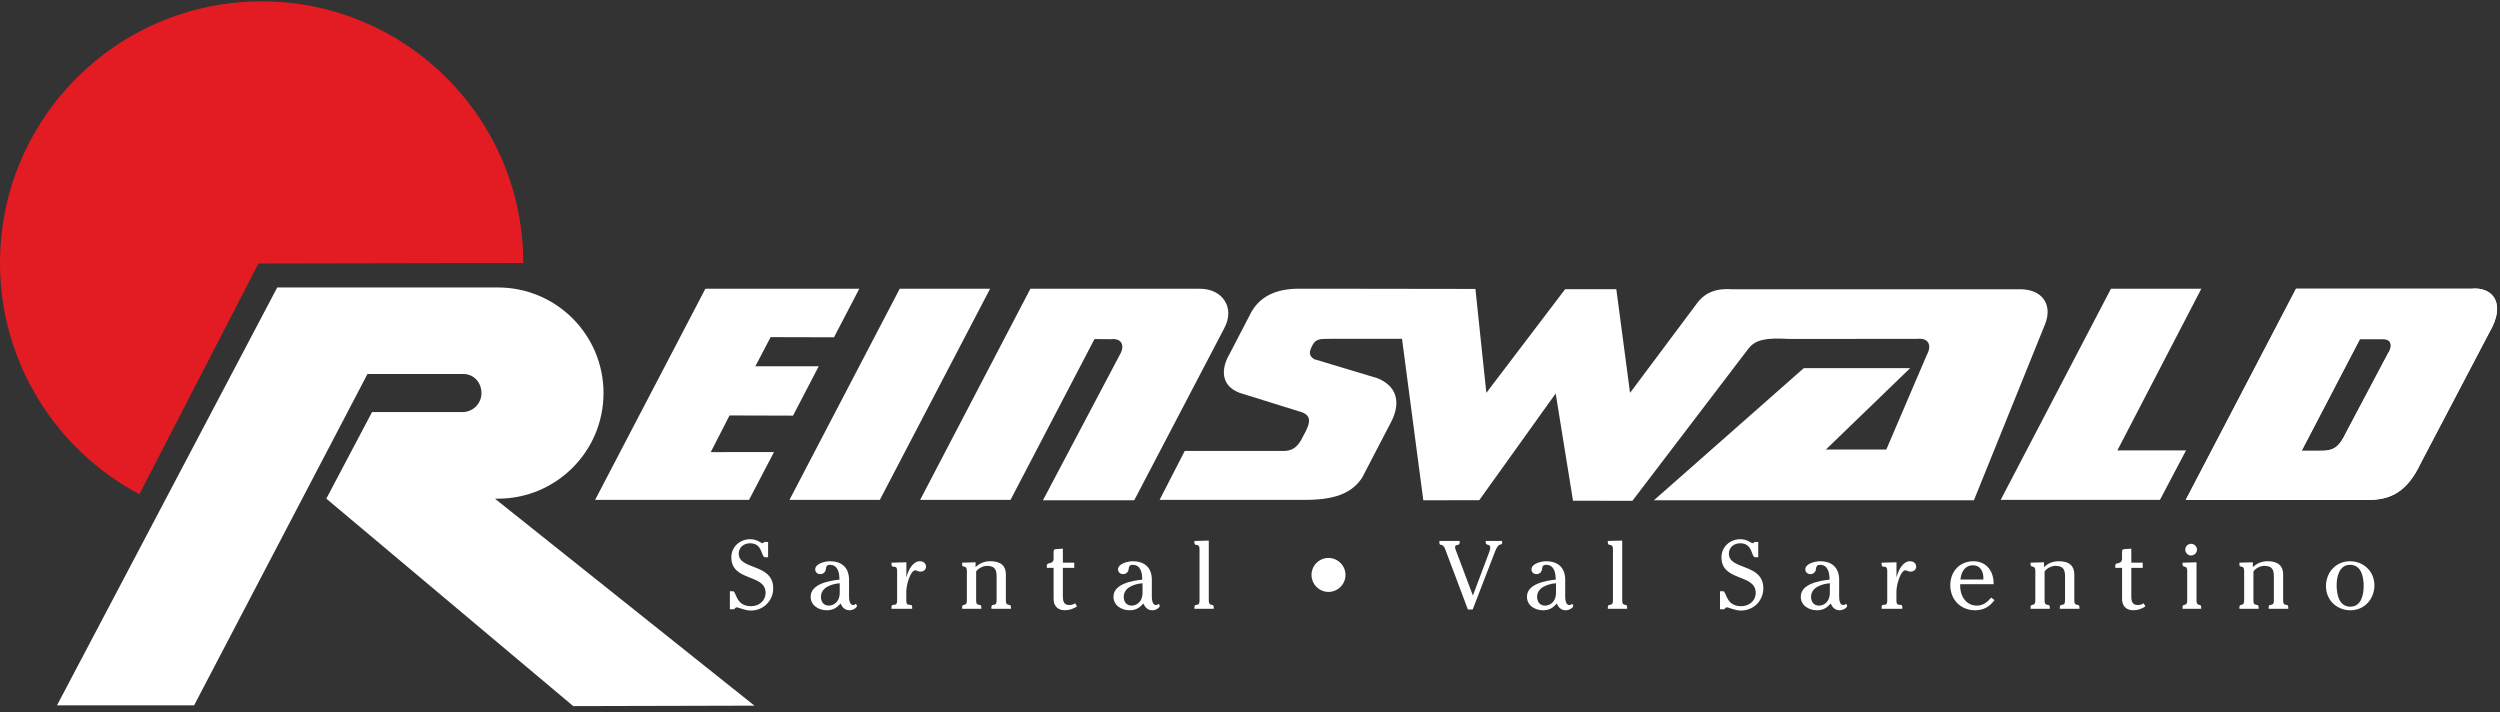
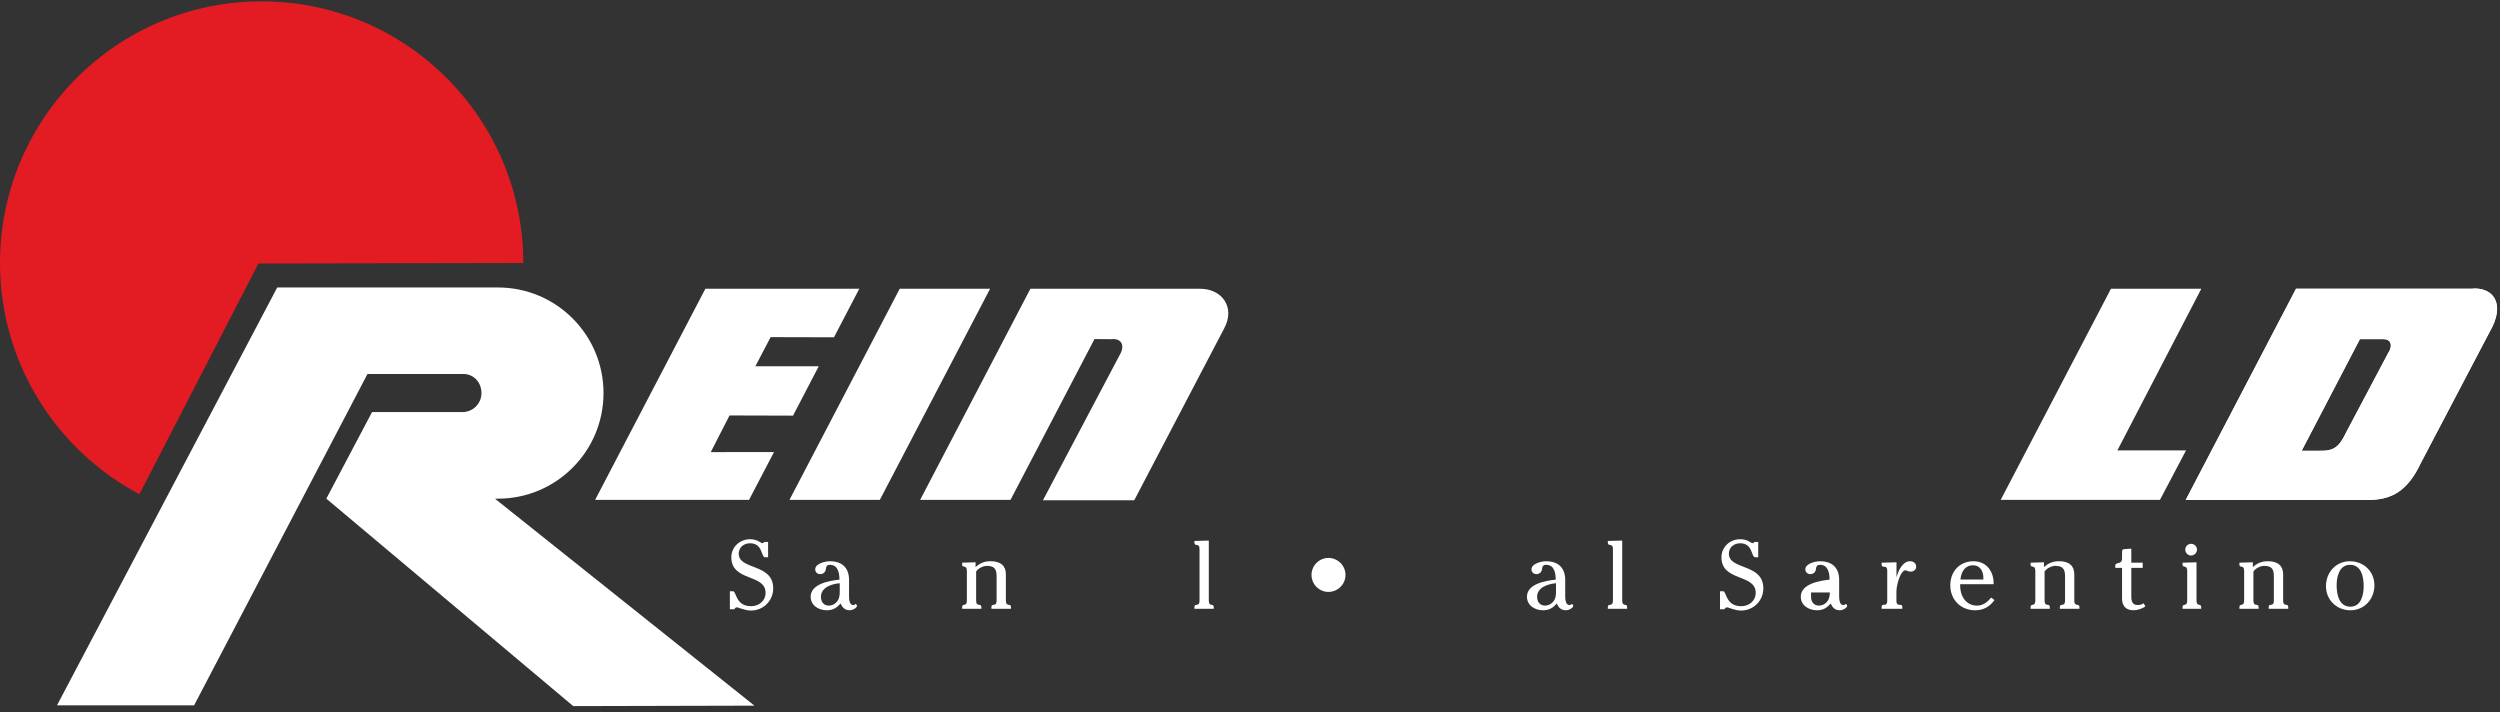
<svg xmlns="http://www.w3.org/2000/svg" width="344" height="98" viewBox="0 0 344 98" fill="none">
  <rect x="0" y="0" width="344" height="98" fill="#333333" stroke="none" />
  <path d="M123.8 39.734H136.235L121.066 68.783H108.631L123.8 39.734Z" fill="white" />
  <path d="M141.781 39.734H165.06C168.181 39.694 170.017 42.326 168.435 45.211L156.072 68.834H143.511L154.061 48.863C154.791 47.676 154.472 46.49 152.829 46.672L150.601 46.655L139.047 68.783H126.612L141.781 39.734Z" fill="white" />
-   <path d="M178.294 39.734H187.166L203.016 39.756L204.521 54.058L215.364 39.79H222.405L224.294 54.058L233.56 41.662C234.629 40.239 236.241 39.62 238.396 39.806H277.616C280.982 39.659 282.468 41.851 281.424 44.554L271.612 68.834H227.584L248.202 50.656H262.838L251.242 61.86H259.554L265.134 48.828C265.861 47.499 265.382 46.455 263.773 46.628L246.15 46.638C243.066 46.459 241.566 46.706 240.589 47.964L224.617 68.914L216.446 68.898L214.062 54.142L203.542 68.83L195.846 68.834L192.917 46.623H183.025C181.518 46.623 180.941 46.58 180.397 47.919C180.146 48.463 180.146 48.999 180.816 49.418L189.59 52.058C192.704 53.382 192.486 55.966 191.452 57.995L187.424 65.739C186.26 67.455 184.384 68.779 179.664 68.783H159.561L163.022 62.048H176.329C177.664 62.127 178.557 61.658 179.309 60.02C180.517 57.956 180.272 57.226 179.268 56.766L170.545 54.046C167.802 52.983 168.117 50.554 169.16 48.764L172.18 42.948C173.333 40.898 175.372 39.827 178.294 39.734Z" fill="white" />
  <path d="M97.057 39.734H118.237L114.757 46.411L106.037 46.39L103.935 50.402H112.655L109.12 57.192L100.384 57.167L97.8 62.211L106.504 62.203L103.068 68.783H81.888L97.057 39.734Z" fill="white" />
  <path d="M290.466 39.734H302.9L291.348 61.979H300.795L297.21 68.783H275.295L290.466 39.734Z" fill="white" />
  <path fill-rule="evenodd" clip-rule="evenodd" d="M328.573 48.653L322.813 59.533C321.88 61.493 321.133 62.093 319.147 62.027H316.707L324.72 46.667H327.987C328.747 46.627 329.453 47.32 328.573 48.653ZM340.027 39.733H315.933L300.76 68.787H325.52C329.213 68.893 331.347 67.413 333.093 63.733L342.547 45.72C344.96 41.6 342.867 39.413 340.027 39.733Z" fill="white" />
  <path d="M328.573 48.653L322.813 59.533C321.88 61.493 321.133 62.093 319.147 62.027H316.707L324.72 46.667H327.987C328.747 46.627 329.453 47.32 328.573 48.653ZM340.027 39.733H315.933L300.76 68.787H325.52C329.213 68.893 331.347 67.413 333.093 63.733L342.547 45.72C344.96 41.6 342.867 39.413 340.027 39.733Z" fill="white" />
  <path d="M100.431 81.354V83.838H101.042C101.095 83.718 101.227 83.571 101.374 83.571C101.626 83.571 102.476 84.01 103.326 84.01C105.039 84.01 106.394 82.668 106.394 80.955C106.394 77.49 101.652 78.472 101.652 76.188C101.652 75.312 102.356 74.754 103.206 74.754C104.999 74.754 104.694 76.679 105.278 76.679H105.69V74.568H105.171C105.106 74.648 105.012 74.74 104.906 74.74C104.694 74.74 104.228 74.196 103.219 74.196C101.799 74.196 100.63 75.259 100.63 76.679C100.63 80.066 105.344 78.923 105.344 81.566C105.344 82.682 104.428 83.412 103.352 83.412C101.188 83.412 101.347 81.354 100.856 81.354H100.431Z" fill="white" />
  <path fill-rule="evenodd" clip-rule="evenodd" d="M115.547 81.52C115.547 83.013 114.52 83.333 114.053 83.333C113.347 83.333 112.96 82.813 112.96 82.133C112.96 80.8 114.467 80.347 115.547 80.253V81.52ZM117.813 83.16L117.76 83.08C117.667 83.173 117.573 83.253 117.413 83.253C116.787 83.253 116.827 82.227 116.827 81.813V79.747C116.827 79.373 116.813 77.227 114.187 77.227C113.573 77.227 112.173 77.533 112.173 78.347C112.173 78.747 112.493 79 112.867 79C113.293 79 113.6 78.707 113.64 78.28C113.68 77.933 113.787 77.72 114.2 77.72C115.333 77.72 115.507 78.907 115.507 79.76C114.187 79.893 111.547 80.32 111.547 82.107C111.547 83.32 112.667 83.973 113.773 83.973C114.613 83.973 115.107 83.653 115.68 83.04C115.88 83.6 116.293 83.973 116.907 83.973C117.373 83.973 117.92 83.627 117.92 83.36C117.92 83.28 117.853 83.213 117.813 83.16Z" fill="white" />
-   <path d="M124.718 77.371L122.673 77.425V77.667C122.673 78.334 123.443 77.546 123.443 78.559V82.643C123.443 83.651 122.673 82.869 122.673 83.531V83.77H125.515V83.531C125.515 82.855 124.705 83.678 124.705 82.643V81.41C124.705 80.517 125.262 78.471 125.953 78.471C126.113 78.471 126.311 78.658 126.657 78.658C127.055 78.658 127.427 78.393 127.427 77.981C127.427 77.49 127.029 77.225 126.563 77.225C125.567 77.225 124.943 78.551 124.745 79.375H124.718V77.371Z" fill="white" />
  <path fill-rule="evenodd" clip-rule="evenodd" d="M132.392 77.689C132.392 78.219 133.042 77.649 133.042 78.552V82.642C133.042 83.545 132.392 82.961 132.392 83.531V83.77H135.034V83.531C135.034 82.934 134.317 83.585 134.317 82.642V78.645C134.596 78.193 135.3 77.861 135.805 77.861C137.026 77.861 137.132 78.552 137.132 79.389V82.642C137.132 83.585 136.416 82.934 136.416 83.531V83.77H139.11V83.531C139.11 82.934 138.408 83.585 138.408 82.642V79.017C138.408 77.901 137.744 77.224 136.296 77.224C135.472 77.224 134.848 77.477 134.237 78.034V77.37L132.392 77.424V77.689Z" fill="white" />
-   <path d="M144.047 78.14H144.976V82.403C144.976 83.067 145.255 83.969 146.57 83.969C147.102 83.969 147.791 83.757 148.19 83.425L147.938 83.013L147.844 83.067C147.579 83.212 147.432 83.252 147.127 83.252C146.384 83.252 146.251 82.708 146.251 82.084V78.14H147.818V77.423H146.251V75.498L145.402 75.551C145.11 75.564 144.976 75.604 144.976 75.95V76.826C144.976 77.779 144.047 77.259 144.047 77.832V78.14Z" fill="white" />
-   <path fill-rule="evenodd" clip-rule="evenodd" d="M157.213 81.52C157.213 83.013 156.187 83.333 155.72 83.333C155.013 83.333 154.627 82.813 154.627 82.133C154.627 80.8 156.133 80.347 157.213 80.253V81.52ZM159.48 83.16L159.427 83.08C159.32 83.173 159.24 83.253 159.08 83.253C158.453 83.253 158.493 82.227 158.493 81.813V79.747C158.493 79.373 158.48 77.227 155.853 77.227C155.24 77.227 153.84 77.533 153.84 78.347C153.84 78.747 154.16 79 154.533 79C154.96 79 155.267 78.707 155.307 78.28C155.347 77.933 155.453 77.72 155.867 77.72C157 77.72 157.173 78.907 157.173 79.76C155.853 79.893 153.213 80.32 153.213 82.107C153.213 83.32 154.333 83.973 155.44 83.973C156.28 83.973 156.773 83.653 157.347 83.04C157.547 83.6 157.96 83.973 158.573 83.973C159.04 83.973 159.587 83.627 159.587 83.36C159.587 83.28 159.52 83.213 159.48 83.16Z" fill="white" />
  <path d="M166.331 74.382L164.352 74.435V74.674C164.352 75.271 165.056 74.622 165.056 75.565V82.642C165.056 83.585 164.352 82.934 164.352 83.531V83.77H167.008V83.531C167.008 82.947 166.331 83.571 166.331 82.642V74.382Z" fill="white" />
  <path d="M185.139 79.11C185.139 77.822 184.076 76.772 182.801 76.772C181.513 76.772 180.464 77.822 180.464 79.11C180.464 80.398 181.513 81.447 182.801 81.447C184.076 81.447 185.139 80.398 185.139 79.11Z" fill="white" />
-   <path d="M200.333 75.742C200.293 75.622 200.213 75.437 200.213 75.305C200.213 74.798 200.85 75.185 200.85 74.677V74.436H198.062V74.677C198.062 75.252 198.501 74.61 198.858 75.57L201.98 83.864H202.644L205.724 75.876C206.282 74.409 206.693 75.225 206.693 74.677V74.436H204.436V74.677C204.436 75.118 205.06 74.785 205.06 75.357C205.06 75.57 204.954 75.889 204.874 76.088L202.67 81.944L200.333 75.742Z" fill="white" />
  <path fill-rule="evenodd" clip-rule="evenodd" d="M214.107 81.52C214.107 83.013 213.08 83.333 212.6 83.333C211.893 83.333 211.507 82.813 211.507 82.133C211.507 80.8 213.027 80.347 214.107 80.253V81.52ZM216.373 83.16L216.32 83.08C216.213 83.173 216.12 83.253 215.96 83.253C215.333 83.253 215.373 82.227 215.373 81.813V79.747C215.373 79.373 215.36 77.227 212.733 77.227C212.12 77.227 210.733 77.533 210.733 78.347C210.733 78.747 211.04 79 211.413 79C211.84 79 212.147 78.707 212.187 78.28C212.227 77.933 212.333 77.72 212.747 77.72C213.893 77.72 214.067 78.907 214.067 79.76C212.733 79.893 210.107 80.32 210.107 82.107C210.107 83.32 211.213 83.973 212.32 83.973C213.173 83.973 213.667 83.653 214.227 83.04C214.427 83.6 214.84 83.973 215.453 83.973C215.92 83.973 216.48 83.627 216.48 83.36C216.48 83.28 216.413 83.213 216.373 83.16Z" fill="white" />
  <path d="M223.216 74.382L221.237 74.435V74.674C221.237 75.271 221.941 74.622 221.941 75.565V82.642C221.941 83.585 221.237 82.934 221.237 83.531V83.77H223.893V83.531C223.893 82.947 223.216 83.571 223.216 82.642V74.382Z" fill="white" />
  <path d="M236.672 81.354V83.838H237.283C237.336 83.718 237.47 83.571 237.615 83.571C237.867 83.571 238.718 84.01 239.567 84.01C241.28 84.01 242.635 82.668 242.635 80.955C242.635 77.49 237.894 78.472 237.894 76.188C237.894 75.312 238.598 74.754 239.447 74.754C241.24 74.754 240.935 76.679 241.519 76.679H241.931V74.568H241.412C241.347 74.648 241.254 74.74 241.147 74.74C240.935 74.74 240.47 74.196 239.462 74.196C238.04 74.196 236.872 75.259 236.872 76.679C236.872 80.066 241.586 78.923 241.586 81.566C241.586 82.682 240.67 83.412 239.594 83.412C237.43 83.412 237.588 81.354 237.098 81.354H236.672Z" fill="white" />
-   <path fill-rule="evenodd" clip-rule="evenodd" d="M251.787 81.52C251.787 83.013 250.773 83.333 250.293 83.333C249.587 83.333 249.2 82.813 249.2 82.133C249.2 80.8 250.72 80.347 251.787 80.253V81.52ZM254.067 83.16L254.013 83.08C253.907 83.173 253.813 83.253 253.653 83.253C253.027 83.253 253.067 82.227 253.067 81.813V79.747C253.067 79.373 253.053 77.227 250.427 77.227C249.813 77.227 248.413 77.533 248.413 78.347C248.413 78.747 248.733 79 249.107 79C249.533 79 249.84 78.707 249.88 78.28C249.92 77.933 250.027 77.72 250.44 77.72C251.573 77.72 251.747 78.907 251.747 79.76C250.427 79.893 247.787 80.32 247.787 82.107C247.787 83.32 248.907 83.973 250.013 83.973C250.867 83.973 251.347 83.653 251.92 83.04C252.12 83.6 252.533 83.973 253.147 83.973C253.613 83.973 254.173 83.627 254.173 83.36C254.173 83.28 254.107 83.213 254.067 83.16Z" fill="white" />
+   <path fill-rule="evenodd" clip-rule="evenodd" d="M251.787 81.52C251.787 83.013 250.773 83.333 250.293 83.333C249.587 83.333 249.2 82.813 249.2 82.133V81.52ZM254.067 83.16L254.013 83.08C253.907 83.173 253.813 83.253 253.653 83.253C253.027 83.253 253.067 82.227 253.067 81.813V79.747C253.067 79.373 253.053 77.227 250.427 77.227C249.813 77.227 248.413 77.533 248.413 78.347C248.413 78.747 248.733 79 249.107 79C249.533 79 249.84 78.707 249.88 78.28C249.92 77.933 250.027 77.72 250.44 77.72C251.573 77.72 251.747 78.907 251.747 79.76C250.427 79.893 247.787 80.32 247.787 82.107C247.787 83.32 248.907 83.973 250.013 83.973C250.867 83.973 251.347 83.653 251.92 83.04C252.12 83.6 252.533 83.973 253.147 83.973C253.613 83.973 254.173 83.627 254.173 83.36C254.173 83.28 254.107 83.213 254.067 83.16Z" fill="white" />
  <path d="M260.959 77.371L258.914 77.425V77.667C258.914 78.334 259.685 77.546 259.685 78.559V82.643C259.685 83.651 258.914 82.869 258.914 83.531V83.77H261.757V83.531C261.757 82.855 260.946 83.678 260.946 82.643V81.41C260.946 80.517 261.503 78.471 262.194 78.471C262.354 78.471 262.553 78.658 262.898 78.658C263.297 78.658 263.669 78.393 263.669 77.981C263.669 77.49 263.27 77.225 262.805 77.225C261.81 77.225 261.185 78.551 260.986 79.375H260.959V77.371Z" fill="white" />
  <path fill-rule="evenodd" clip-rule="evenodd" d="M271.467 77.787C272.587 77.787 272.973 78.773 272.907 79.747H269.76C269.84 78.747 270.347 77.787 271.467 77.787ZM273.987 82.227C273.467 82.853 272.867 83.333 272.027 83.333C270.413 83.333 269.64 81.827 269.72 80.387H274.32C274.373 78.653 273.36 77.227 271.547 77.227C269.627 77.227 268.36 78.653 268.36 80.533C268.36 82.507 269.787 83.973 271.773 83.973C272.92 83.973 273.76 83.493 274.44 82.573L273.987 82.227Z" fill="white" />
  <path fill-rule="evenodd" clip-rule="evenodd" d="M279.409 77.689C279.409 78.219 280.06 77.649 280.06 78.552V82.642C280.06 83.545 279.409 82.961 279.409 83.531V83.77H282.052V83.531C282.052 82.934 281.334 83.585 281.334 82.642V78.645C281.614 78.193 282.317 77.861 282.822 77.861C284.044 77.861 284.149 78.552 284.149 79.389V82.642C284.149 83.585 283.433 82.934 283.433 83.531V83.77H286.128V83.531C286.128 82.934 285.424 83.585 285.424 82.642V79.017C285.424 77.901 284.761 77.224 283.313 77.224C282.49 77.224 281.866 77.477 281.254 78.034V77.37L279.409 77.424V77.689Z" fill="white" />
  <path d="M291.064 78.14H291.994V82.403C291.994 83.067 292.272 83.969 293.587 83.969C294.119 83.969 294.81 83.757 295.207 83.425L294.955 83.013L294.862 83.067C294.596 83.212 294.451 83.252 294.146 83.252C293.402 83.252 293.268 82.708 293.268 82.084V78.14H294.835V77.423H293.268V75.498L292.419 75.551C292.127 75.564 291.994 75.604 291.994 75.95V76.826C291.994 77.779 291.064 77.259 291.064 77.832V78.14Z" fill="white" />
  <path fill-rule="evenodd" clip-rule="evenodd" d="M302.24 82.64V77.373L300.32 77.427V77.667C300.32 78.227 300.96 77.653 300.96 78.547V82.64C300.96 83.547 300.32 82.96 300.32 83.533V83.773H302.88V83.533C302.88 82.96 302.24 83.547 302.24 82.64ZM301.493 74.827C301.053 74.827 300.693 75.187 300.693 75.627C300.693 76.067 301.053 76.44 301.493 76.44C301.933 76.44 302.307 76.067 302.307 75.627C302.307 75.187 301.933 74.827 301.493 74.827Z" fill="white" />
  <path fill-rule="evenodd" clip-rule="evenodd" d="M308.144 77.689C308.144 78.219 308.795 77.649 308.795 78.552V82.642C308.795 83.545 308.144 82.961 308.144 83.531V83.77H310.787V83.531C310.787 82.934 310.07 83.585 310.07 82.642V78.645C310.35 78.193 311.052 77.861 311.558 77.861C312.779 77.861 312.884 78.552 312.884 79.389V82.642C312.884 83.585 312.168 82.934 312.168 83.531V83.77H314.864V83.531C314.864 82.934 314.16 83.585 314.16 82.642V79.017C314.16 77.901 313.496 77.224 312.048 77.224C311.226 77.224 310.602 77.477 309.991 78.034V77.37L308.144 77.424V77.689Z" fill="white" />
  <path fill-rule="evenodd" clip-rule="evenodd" d="M323.413 83.48C321.84 83.48 321.52 81.773 321.52 80.533C321.52 79.36 321.88 77.72 323.36 77.72C324.947 77.72 325.24 79.413 325.24 80.667C325.24 81.827 324.907 83.48 323.413 83.48ZM323.347 77.227C321.413 77.227 320.053 78.773 320.053 80.653C320.053 82.573 321.533 83.973 323.427 83.973C325.347 83.973 326.72 82.413 326.72 80.547C326.72 78.613 325.227 77.227 323.347 77.227Z" fill="white" />
  <path d="M68.114 68.626L103.813 97.097L78.879 97.16L44.902 68.614L51.193 56.702H63.634C65.079 56.702 66.25 55.532 66.25 54.088C66.25 52.642 65.206 51.462 63.762 51.462H50.565L26.706 97.058H7.841L38.146 39.557H68.519C76.545 39.557 83.043 46.062 83.043 54.088C83.043 62.113 76.537 68.618 68.511 68.618L68.114 68.626Z" fill="white" />
  <path d="M35.559 36.261L19.182 68.01C7.79 61.967 0.001 49.984 0.001 36.189C0.001 16.305 16.118 0.186 36.002 0.186C55.886 0.186 72.004 16.305 72.004 36.189L35.559 36.261Z" fill="#E31B22" />
</svg>